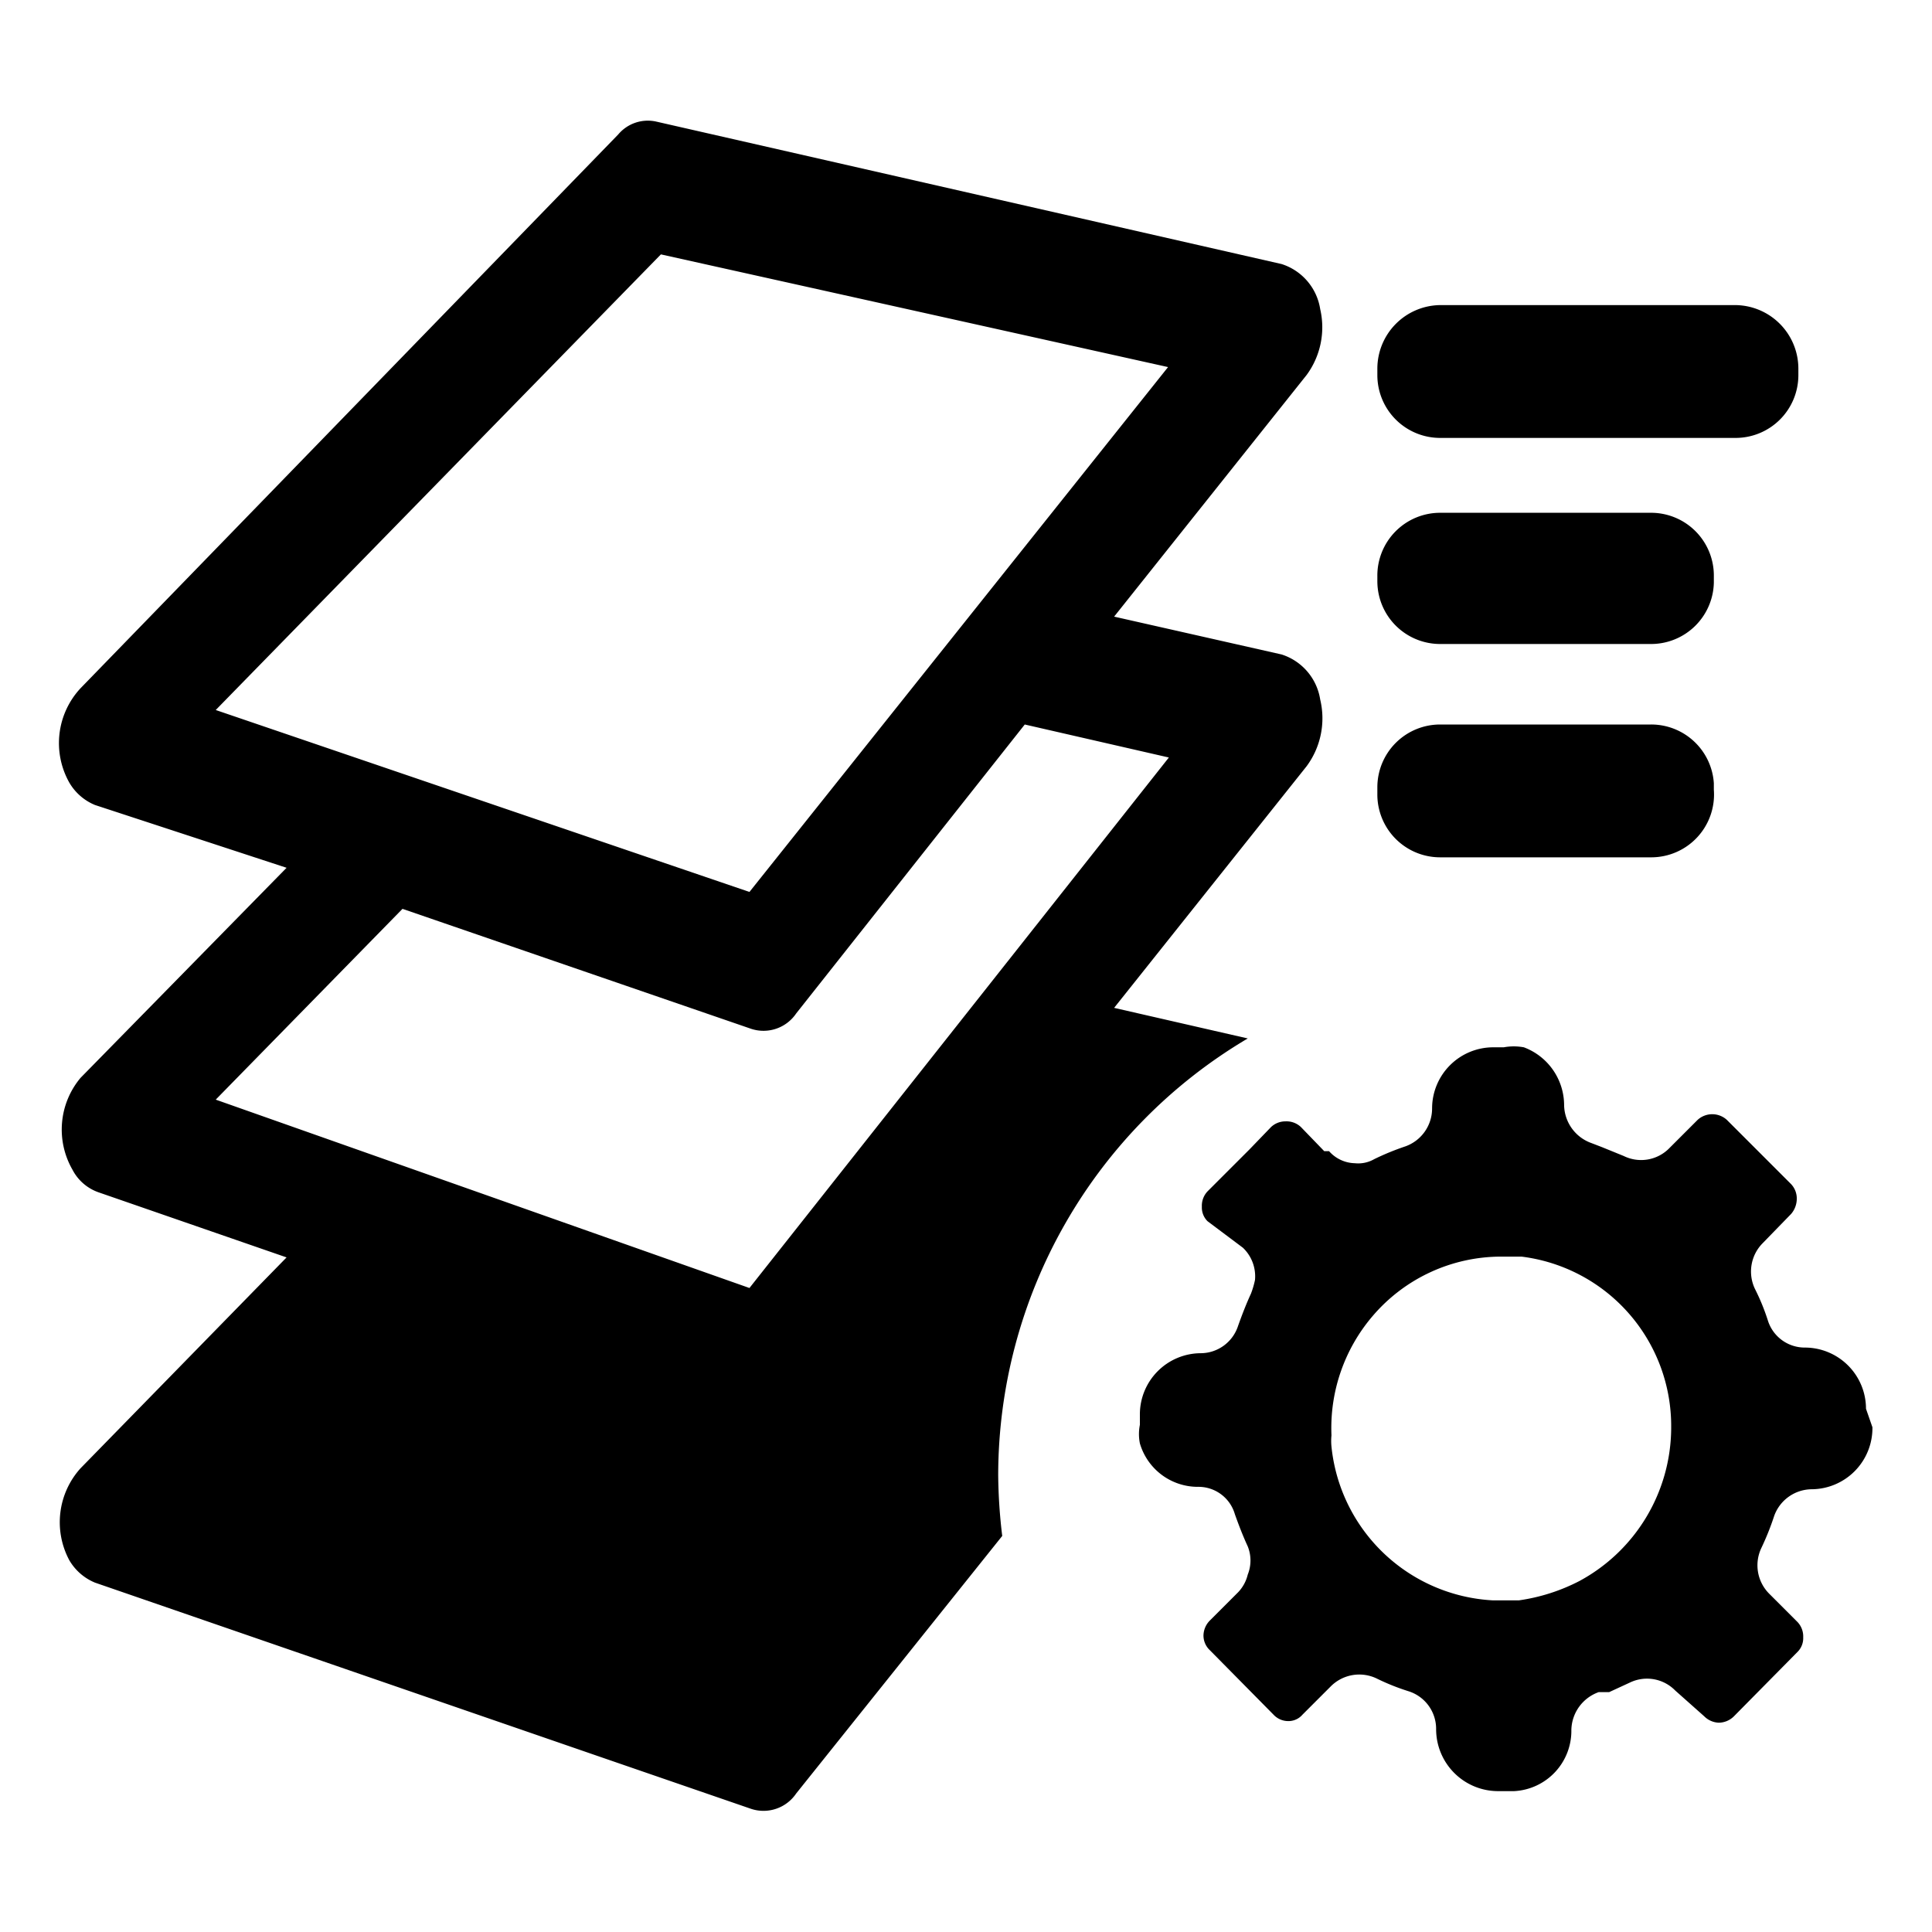
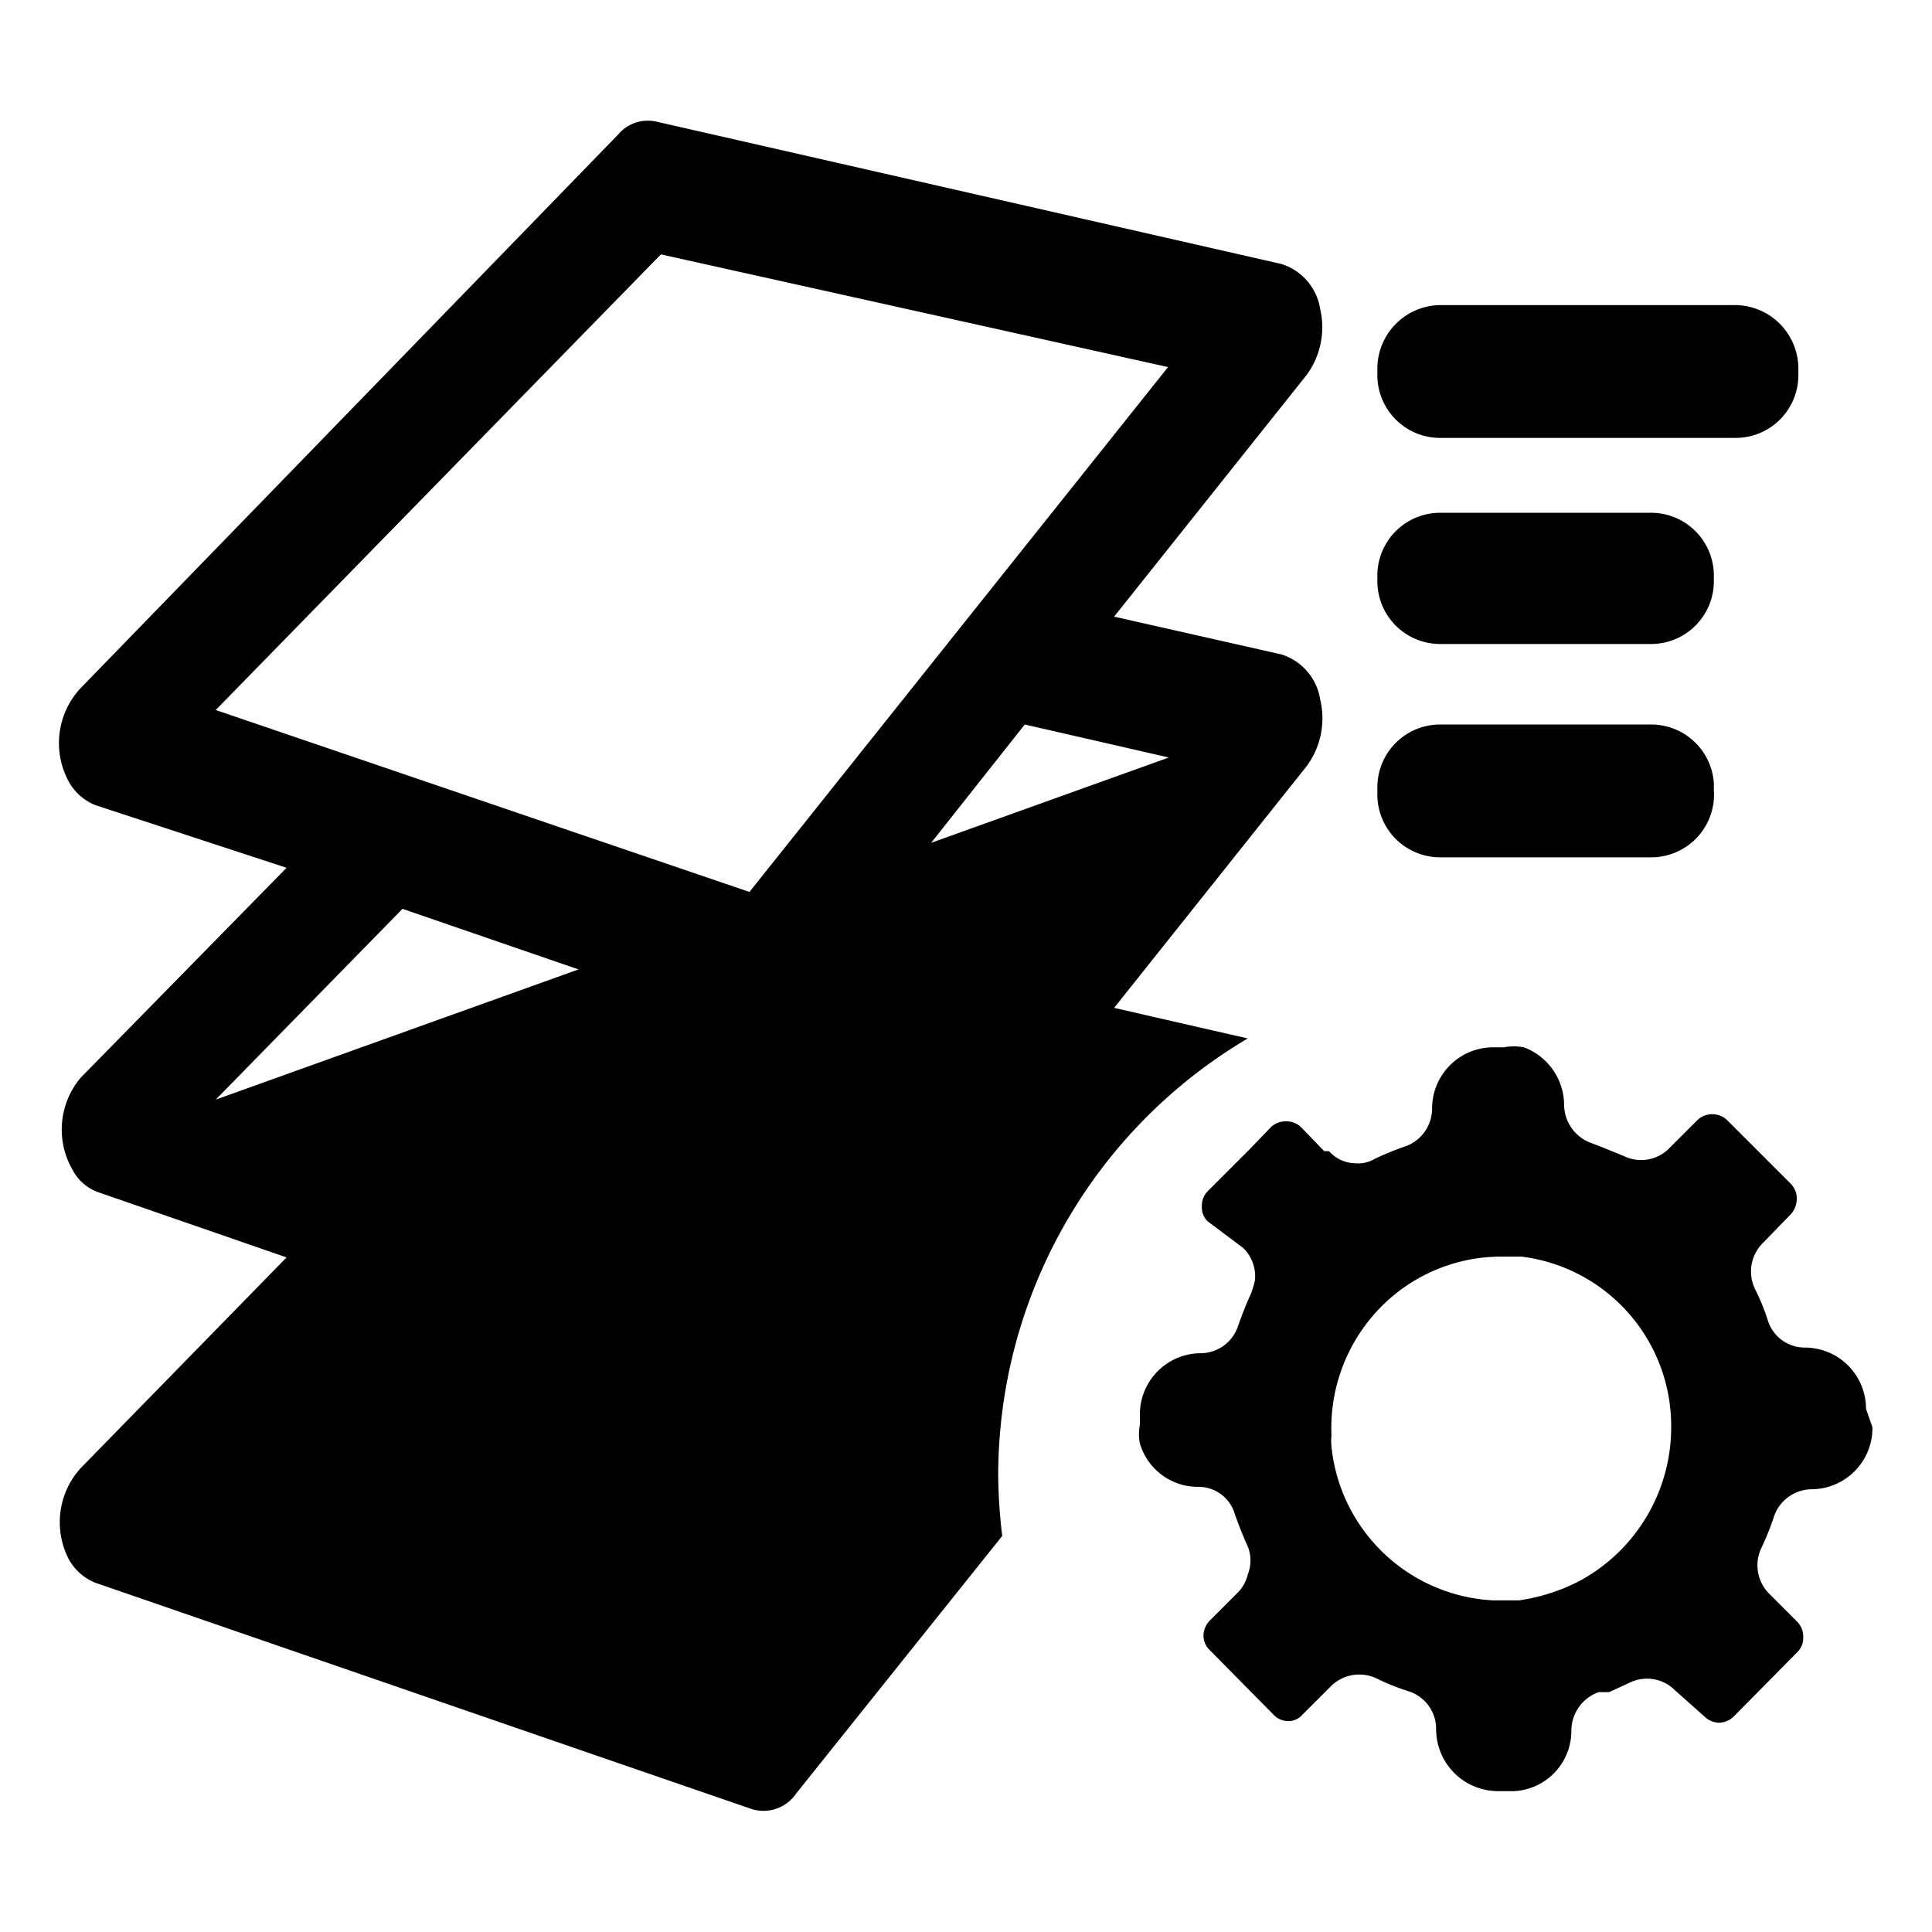
<svg xmlns="http://www.w3.org/2000/svg" t="1745562264849" class="icon" viewBox="0 0 1024 1024" version="1.1" p-id="20509" width="32" height="32">
-   <path d="M875.093 341.333h-111.787a33.28 33.28 0 0 1-33.28-33.28v-2.56a33.28 33.28 0 0 1 33.28-33.707h111.787a33.28 33.28 0 0 1 33.28 33.707v3.413a33.28 33.28 0 0 1-33.28 32.427z m78.08-143.36v-2.56a33.707 33.707 0 0 0-33.28-33.707h-156.587a33.707 33.707 0 0 0-33.28 33.707v3.413a33.28 33.28 0 0 0 33.28 33.28h156.587a33.28 33.28 0 0 0 33.28-33.28z m-44.8 220.587v-3.413a33.28 33.28 0 0 0-33.28-31.147h-111.787a33.28 33.28 0 0 0-33.28 33.28v3.413a33.28 33.28 0 0 0 33.28 33.707h111.787a33.28 33.28 0 0 0 33.28-35.84z m-377.173 395.52l-109.227 136.533a20.907 20.907 0 0 1-23.893 8.107l-76.8-26.453-270.933-93.44a28.16 28.16 0 0 1-13.653-11.947A42.667 42.667 0 0 1 42.667 778.24l109.227-111.787-99.84-34.56a24.747 24.747 0 0 1-13.653-11.947 42.667 42.667 0 0 1 4.267-48.64l109.227-111.36L50.347 426.667a28.16 28.16 0 0 1-13.653-11.947A42.667 42.667 0 0 1 42.667 364.8l285.013-293.547a20.48 20.48 0 0 1 20.053-6.827l331.52 75.52a29.867 29.867 0 0 1 20.48 23.893 42.667 42.667 0 0 1-7.253 34.987l-101.973 128 88.747 20.053a29.867 29.867 0 0 1 20.48 23.893 42.667 42.667 0 0 1-7.253 35.413l-101.973 128 70.827 16.213a269.227 269.227 0 0 0-132.267 231.68 284.16 284.16 0 0 0 2.133 32z m-133.973-341.333l221.867-278.187-268.8-59.733-235.947 241.493z m222.293-71.253L543.147 384l-121.173 153.173a20.907 20.907 0 0 1-23.893 8.107L213.333 481.707l-98.987 101.12L397.227 682.667z m372.907 354.987a32.427 32.427 0 0 1-32 32.853 21.333 21.333 0 0 0-20.053 14.08 142.08 142.08 0 0 1-6.827 17.067 21.333 21.333 0 0 0 4.267 24.32l14.933 14.933a11.093 11.093 0 0 1 2.987 8.107 10.24 10.24 0 0 1-2.987 7.68l-33.707 34.133a11.52 11.52 0 0 1-8.107 3.413 11.52 11.52 0 0 1-7.68-3.413l-15.36-13.653a20.907 20.907 0 0 0-23.893-4.267l-11.093 5.12h-5.547a21.76 21.76 0 0 0-14.507 20.053 32 32 0 0 1-30.293 32.427h-8.96a32.853 32.853 0 0 1-32.427-32.853 20.907 20.907 0 0 0-14.507-20.053 118.613 118.613 0 0 1-17.067-6.827 21.333 21.333 0 0 0-24.32 4.267l-14.933 14.933a9.813 9.813 0 0 1-7.68 3.413 10.667 10.667 0 0 1-7.68-3.413l-33.707-34.133a10.667 10.667 0 0 1-3.413-7.68 11.52 11.52 0 0 1 3.413-8.107l14.933-14.933a20.48 20.48 0 0 0 5.12-9.387 20.053 20.053 0 0 0 0-14.933c-2.56-5.547-4.693-11.093-6.827-17.067a20.053 20.053 0 0 0-19.627-14.507 32 32 0 0 1-30.72-23.04 25.173 25.173 0 0 1 0-9.813v-5.547a32.427 32.427 0 0 1 32.427-32.427 20.907 20.907 0 0 0 19.627-14.507c2.133-5.973 4.267-11.52 6.827-17.067a46.507 46.507 0 0 0 2.133-7.253 20.907 20.907 0 0 0-6.4-17.067l-18.773-14.08a10.24 10.24 0 0 1-2.987-7.68 11.093 11.093 0 0 1 2.987-8.107l22.187-22.187 11.52-11.947a11.093 11.093 0 0 1 7.68-2.987 11.093 11.093 0 0 1 8.107 2.987l12.373 12.8h2.56a18.773 18.773 0 0 0 13.653 6.4 17.067 17.067 0 0 0 10.24-2.133 136.533 136.533 0 0 1 16.64-6.827 21.333 21.333 0 0 0 14.08-20.053 32.427 32.427 0 0 1 32.427-32.427h5.547a29.44 29.44 0 0 1 10.667 0 32.853 32.853 0 0 1 21.333 30.72 21.76 21.76 0 0 0 14.507 20.053l5.547 2.133 11.52 4.693a20.907 20.907 0 0 0 24.32-4.267l14.933-14.933a11.52 11.52 0 0 1 15.36 0l34.133 34.133a11.093 11.093 0 0 1 2.987 8.107 12.373 12.373 0 0 1-2.987 7.68l-14.933 15.36a21.333 21.333 0 0 0-4.267 24.32 113.493 113.493 0 0 1 6.827 16.64 20.48 20.48 0 0 0 19.627 14.507 32.427 32.427 0 0 1 32.427 32.427z m-106.667 0a90.453 90.453 0 0 0-79.36-90.453h-10.667a89.6 89.6 0 0 0-68.267 31.573 91.307 91.307 0 0 0-21.76 63.147 30.293 30.293 0 0 0 0 5.973 90.88 90.88 0 0 0 85.333 81.493h14.08a100.267 100.267 0 0 0 32-10.24 92.587 92.587 0 0 0 48.64-80.64z" fill="#000000" p-id="20510" />
+   <path d="M875.093 341.333h-111.787a33.28 33.28 0 0 1-33.28-33.28v-2.56a33.28 33.28 0 0 1 33.28-33.707h111.787a33.28 33.28 0 0 1 33.28 33.707v3.413a33.28 33.28 0 0 1-33.28 32.427z m78.08-143.36v-2.56a33.707 33.707 0 0 0-33.28-33.707h-156.587a33.707 33.707 0 0 0-33.28 33.707v3.413a33.28 33.28 0 0 0 33.28 33.28h156.587a33.28 33.28 0 0 0 33.28-33.28z m-44.8 220.587v-3.413a33.28 33.28 0 0 0-33.28-31.147h-111.787a33.28 33.28 0 0 0-33.28 33.28v3.413a33.28 33.28 0 0 0 33.28 33.707h111.787a33.28 33.28 0 0 0 33.28-35.84z m-377.173 395.52l-109.227 136.533a20.907 20.907 0 0 1-23.893 8.107l-76.8-26.453-270.933-93.44a28.16 28.16 0 0 1-13.653-11.947A42.667 42.667 0 0 1 42.667 778.24l109.227-111.787-99.84-34.56a24.747 24.747 0 0 1-13.653-11.947 42.667 42.667 0 0 1 4.267-48.64l109.227-111.36L50.347 426.667a28.16 28.16 0 0 1-13.653-11.947A42.667 42.667 0 0 1 42.667 364.8l285.013-293.547a20.48 20.48 0 0 1 20.053-6.827l331.52 75.52a29.867 29.867 0 0 1 20.48 23.893 42.667 42.667 0 0 1-7.253 34.987l-101.973 128 88.747 20.053a29.867 29.867 0 0 1 20.48 23.893 42.667 42.667 0 0 1-7.253 35.413l-101.973 128 70.827 16.213a269.227 269.227 0 0 0-132.267 231.68 284.16 284.16 0 0 0 2.133 32z m-133.973-341.333l221.867-278.187-268.8-59.733-235.947 241.493z m222.293-71.253L543.147 384l-121.173 153.173a20.907 20.907 0 0 1-23.893 8.107L213.333 481.707l-98.987 101.12z m372.907 354.987a32.427 32.427 0 0 1-32 32.853 21.333 21.333 0 0 0-20.053 14.08 142.08 142.08 0 0 1-6.827 17.067 21.333 21.333 0 0 0 4.267 24.32l14.933 14.933a11.093 11.093 0 0 1 2.987 8.107 10.24 10.24 0 0 1-2.987 7.68l-33.707 34.133a11.52 11.52 0 0 1-8.107 3.413 11.52 11.52 0 0 1-7.68-3.413l-15.36-13.653a20.907 20.907 0 0 0-23.893-4.267l-11.093 5.12h-5.547a21.76 21.76 0 0 0-14.507 20.053 32 32 0 0 1-30.293 32.427h-8.96a32.853 32.853 0 0 1-32.427-32.853 20.907 20.907 0 0 0-14.507-20.053 118.613 118.613 0 0 1-17.067-6.827 21.333 21.333 0 0 0-24.32 4.267l-14.933 14.933a9.813 9.813 0 0 1-7.68 3.413 10.667 10.667 0 0 1-7.68-3.413l-33.707-34.133a10.667 10.667 0 0 1-3.413-7.68 11.52 11.52 0 0 1 3.413-8.107l14.933-14.933a20.48 20.48 0 0 0 5.12-9.387 20.053 20.053 0 0 0 0-14.933c-2.56-5.547-4.693-11.093-6.827-17.067a20.053 20.053 0 0 0-19.627-14.507 32 32 0 0 1-30.72-23.04 25.173 25.173 0 0 1 0-9.813v-5.547a32.427 32.427 0 0 1 32.427-32.427 20.907 20.907 0 0 0 19.627-14.507c2.133-5.973 4.267-11.52 6.827-17.067a46.507 46.507 0 0 0 2.133-7.253 20.907 20.907 0 0 0-6.4-17.067l-18.773-14.08a10.24 10.24 0 0 1-2.987-7.68 11.093 11.093 0 0 1 2.987-8.107l22.187-22.187 11.52-11.947a11.093 11.093 0 0 1 7.68-2.987 11.093 11.093 0 0 1 8.107 2.987l12.373 12.8h2.56a18.773 18.773 0 0 0 13.653 6.4 17.067 17.067 0 0 0 10.24-2.133 136.533 136.533 0 0 1 16.64-6.827 21.333 21.333 0 0 0 14.08-20.053 32.427 32.427 0 0 1 32.427-32.427h5.547a29.44 29.44 0 0 1 10.667 0 32.853 32.853 0 0 1 21.333 30.72 21.76 21.76 0 0 0 14.507 20.053l5.547 2.133 11.52 4.693a20.907 20.907 0 0 0 24.32-4.267l14.933-14.933a11.52 11.52 0 0 1 15.36 0l34.133 34.133a11.093 11.093 0 0 1 2.987 8.107 12.373 12.373 0 0 1-2.987 7.68l-14.933 15.36a21.333 21.333 0 0 0-4.267 24.32 113.493 113.493 0 0 1 6.827 16.64 20.48 20.48 0 0 0 19.627 14.507 32.427 32.427 0 0 1 32.427 32.427z m-106.667 0a90.453 90.453 0 0 0-79.36-90.453h-10.667a89.6 89.6 0 0 0-68.267 31.573 91.307 91.307 0 0 0-21.76 63.147 30.293 30.293 0 0 0 0 5.973 90.88 90.88 0 0 0 85.333 81.493h14.08a100.267 100.267 0 0 0 32-10.24 92.587 92.587 0 0 0 48.64-80.64z" fill="#000000" p-id="20510" />
</svg>